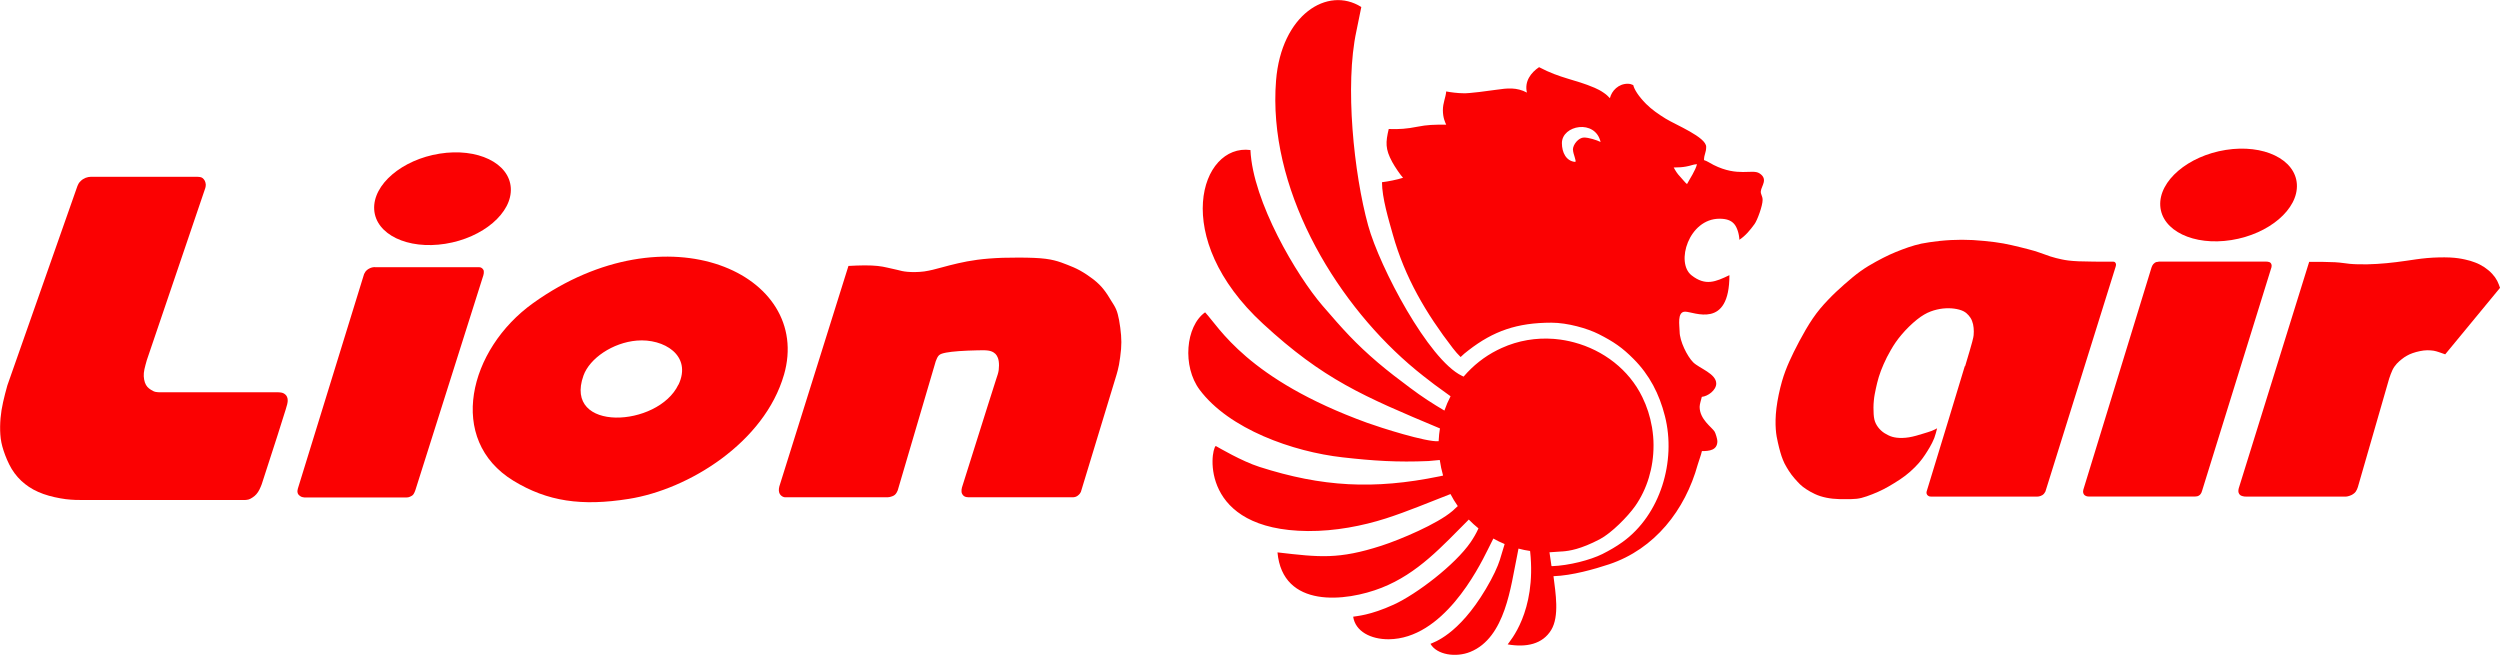
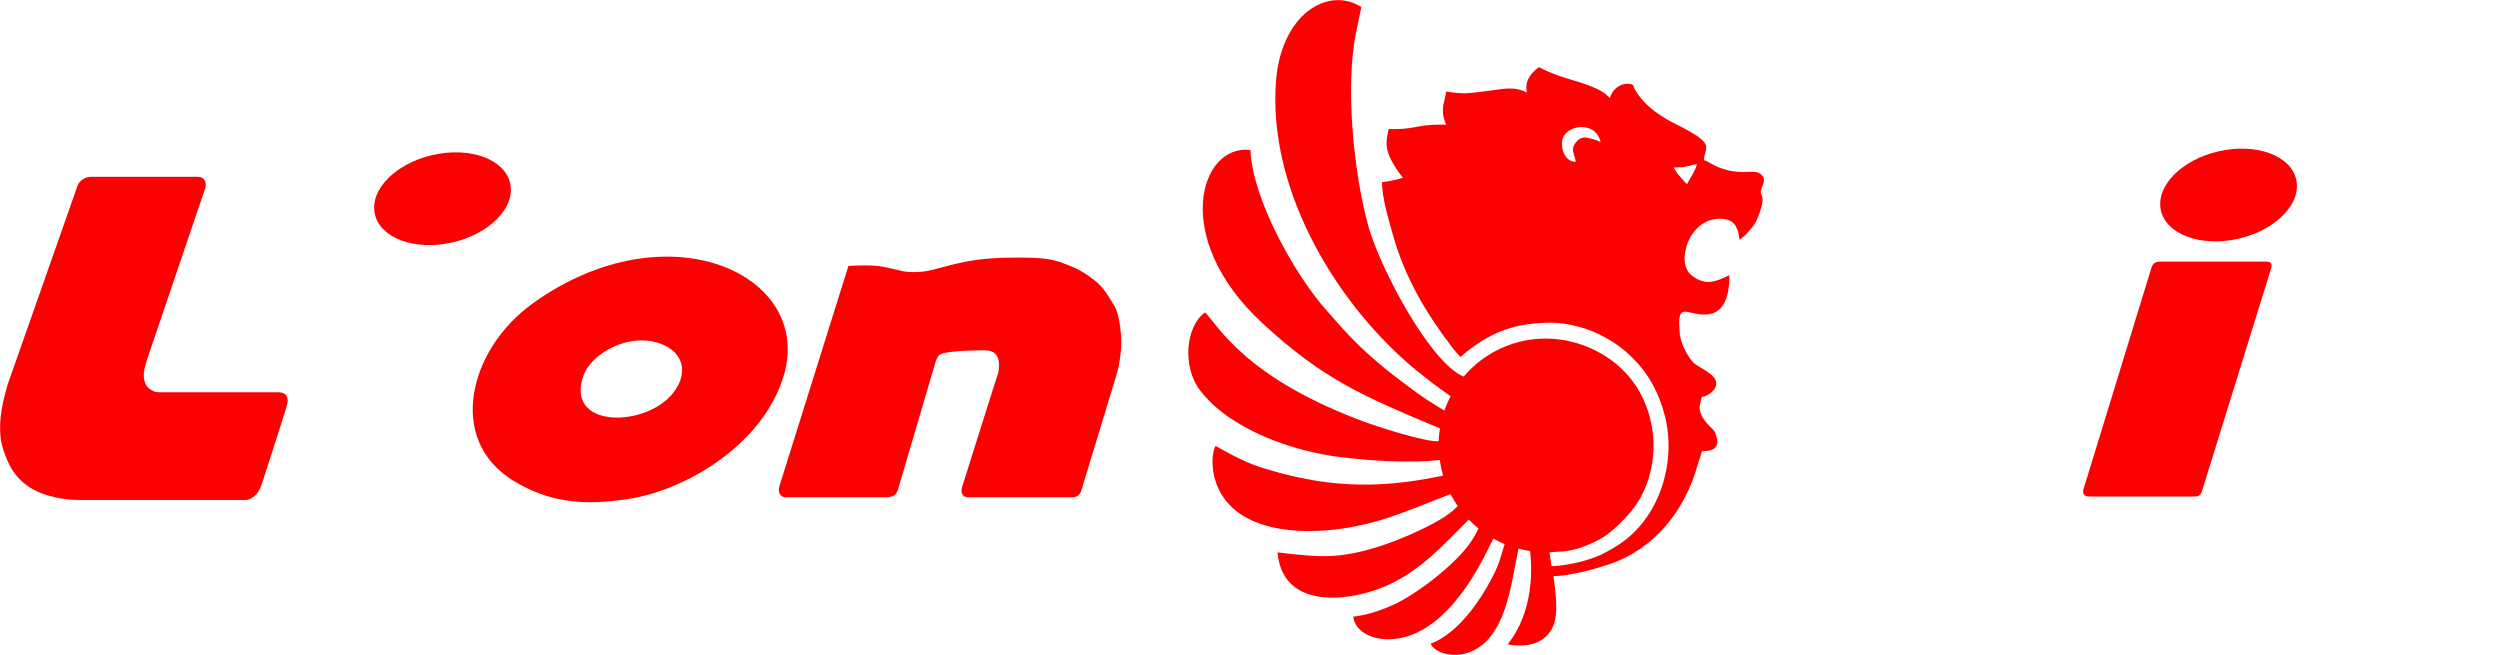
<svg xmlns="http://www.w3.org/2000/svg" xml:space="preserve" width="617.977" height="161.818" version="1.1" style="shape-rendering:geometricPrecision; text-rendering:geometricPrecision; image-rendering:optimizeQuality; fill-rule:evenodd; clip-rule:evenodd" viewBox="0 0 26357 6902">
  <defs>
    <style type="text/css">

   

    .fil0 {fill:#FB0102}

   

  </style>
  </defs>
  <g id="Layer_x0020_1">
    <g id="_118875824">
      <path class="fil0" d="M814 1966c-246,699 -491,1398 -737,2097 -16,59 -33,119 -45,176 -13,57 -22,113 -27,170 -5,58 -6,118 -2,174 4,56 14,107 34,168 20,61 49,132 86,194 38,62 85,115 140,158 55,44 118,78 193,105 75,27 163,45 237,55 74,9 133,9 192,9 565,0 1130,0 1695,0 14,-1 28,-2 42,-6 13,-4 26,-12 40,-21 14,-9 28,-20 40,-34 13,-14 24,-32 33,-50 9,-18 17,-37 24,-56 61,-186 121,-372 165,-510 44,-138 72,-227 88,-279 16,-52 19,-66 20,-79 1,-13 1,-24 -1,-35 -2,-11 -7,-22 -13,-31 -7,-9 -16,-17 -25,-22 -9,-5 -18,-8 -29,-10 -10,-2 -22,-2 -33,-3 -412,0 -824,0 -1236,0 -19,0 -39,0 -56,-4 -18,-4 -34,-13 -48,-22 -15,-9 -27,-19 -38,-31 -11,-12 -19,-27 -26,-46 -6,-19 -11,-41 -12,-65 -1,-23 1,-47 7,-75 6,-29 16,-62 25,-95 206,-605 412,-1210 617,-1816 3,-11 5,-22 5,-35 -1,-13 -4,-28 -10,-40 -6,-12 -14,-21 -22,-28 -8,-7 -17,-10 -27,-12 -10,-2 -22,-2 -34,-3 -373,0 -745,0 -1118,0 -9,1 -18,1 -28,3 -9,2 -19,5 -28,8 -9,4 -18,9 -27,14 -8,5 -16,11 -24,19 -8,7 -16,16 -22,26 -6,10 -10,21 -15,32z" />
-       <path class="fil0" d="M3951 2816c-10,1 -19,1 -30,4 -10,3 -21,7 -30,12 -9,5 -16,9 -22,15 -7,5 -13,12 -18,19 -5,7 -9,15 -13,23 -233,755 -466,1510 -699,2265 -2,8 -3,16 -4,23 0,8 1,15 3,22 2,7 6,14 12,20 6,6 14,12 21,16 7,4 14,6 20,7 6,1 12,2 18,3 356,0 713,0 1069,0 10,0 20,0 31,-3 10,-3 20,-8 29,-13 9,-5 16,-10 22,-20 7,-10 13,-26 19,-42 239,-755 478,-1510 717,-2266 2,-7 3,-14 4,-21 1,-7 1,-15 0,-22 -1,-7 -3,-12 -7,-17 -3,-5 -8,-10 -13,-14 -5,-4 -11,-6 -16,-8 -5,-1 -11,-2 -16,-2 -366,0 -732,0 -1097,0z" />
+       <path class="fil0" d="M3951 2816z" />
      <path class="fil0" d="M7152 4055c-214,452 -1216,507 -1001,-95 65,-182 309,-348 563,-369 282,-24 585,155 439,465zm1113 -103c307,-1065 -1233,-1767 -2645,-756 -679,486 -915,1441 -207,1873 359,219 720,270 1216,191 631,-100 1430,-594 1636,-1309z" />
      <ellipse class="fil0" transform="matrix(1.003 -0.159 0.117 1.886 4664.69 2095.12)" rx="718" ry="252" />
      <path class="fil0" d="M8945 2803c-243,775 -486,1551 -729,2326 -3,15 -6,29 -5,42 0,13 4,25 9,35 5,10 12,17 20,23 8,6 16,10 24,12 7,2 13,2 19,2 354,0 707,0 1061,0 10,0 21,0 32,-2 11,-2 24,-6 34,-10 10,-4 17,-8 24,-14 7,-6 13,-14 18,-22 5,-8 8,-16 12,-24 134,-454 267,-908 401,-1362 9,-24 18,-47 34,-63 16,-15 40,-21 74,-28 34,-6 78,-12 136,-16 58,-4 130,-7 185,-8 55,-2 94,-2 123,2 29,4 48,13 61,22 14,9 22,18 31,32 8,13 16,31 20,58 4,27 4,62 0,93 -4,30 -13,56 -26,94 -13,38 -29,90 -90,283 -61,193 -167,528 -272,863 -2,7 -3,14 -4,22 -1,8 -1,17 0,25 1,8 4,16 9,24 5,8 11,15 19,20 8,5 17,8 25,9 8,1 14,2 20,2 363,0 725,0 1088,0 13,0 26,0 36,-3 11,-3 20,-8 28,-14 8,-6 15,-13 21,-20 5,-7 9,-13 12,-19 125,-412 251,-824 376,-1236 8,-29 17,-58 26,-105 9,-47 17,-113 22,-166 4,-53 4,-94 0,-145 -4,-51 -12,-112 -21,-160 -9,-48 -18,-82 -31,-113 -13,-30 -30,-57 -52,-91 -21,-35 -47,-78 -77,-116 -30,-39 -65,-73 -109,-108 -44,-34 -96,-69 -143,-95 -47,-26 -90,-43 -133,-60 -43,-17 -87,-34 -140,-47 -53,-13 -116,-22 -212,-26 -96,-4 -224,-4 -331,-1 -107,4 -191,11 -267,21 -75,10 -142,23 -203,37 -62,14 -118,29 -177,45 -58,16 -118,32 -180,41 -62,8 -127,8 -174,4 -46,-4 -74,-11 -107,-20 -33,-8 -72,-17 -106,-24 -35,-8 -65,-14 -104,-18 -38,-4 -84,-6 -137,-6 -53,0 -113,3 -172,6z" />
      <path class="fil0" d="M22758 2760c-7,0 -13,1 -20,2 -7,2 -13,4 -19,8 -6,4 -11,9 -16,14 -4,5 -8,10 -11,16 -3,6 -6,13 -8,19 -240,781 -479,1562 -719,2343 -1,7 -3,14 -3,22 0,8 2,15 5,22 3,7 8,13 14,17 6,5 15,8 22,10 8,2 15,2 22,2 372,0 745,0 1117,0 10,-1 20,-1 29,-4 9,-3 16,-8 23,-14 6,-6 11,-14 15,-21 3,-7 5,-13 7,-19 244,-786 488,-1572 732,-2358 1,-5 2,-10 2,-15 0,-5 0,-10 -2,-16 -2,-5 -4,-11 -8,-15 -4,-4 -9,-8 -15,-10 -6,-2 -12,-3 -19,-4 -6,-1 -13,-1 -19,-1 -377,0 -754,0 -1131,0z" />
      <ellipse class="fil0" transform="matrix(1.003 -0.159 0.117 1.886 23495.9 2055.9)" rx="718" ry="252" />
-       <path class="fil0" d="M20715 3860c-82,275 -243,799 -403,1324 -1,4 -1,8 -1,14 1,6 3,13 7,19 4,6 11,11 17,14 6,3 12,4 16,4 4,1 8,1 11,1 372,0 744,0 1116,0 6,-1 13,-1 19,-2 6,-1 11,-3 17,-5 6,-2 12,-5 19,-9 6,-4 13,-10 18,-16 5,-7 10,-14 14,-22 247,-790 493,-1579 740,-2369 3,-10 5,-20 4,-29 -2,-9 -7,-17 -13,-21 -6,-4 -12,-4 -18,-4 -136,0 -272,0 -363,-4 -90,-4 -135,-11 -177,-20 -42,-9 -80,-18 -120,-31 -40,-13 -82,-29 -119,-42 -37,-13 -68,-22 -118,-35 -50,-13 -118,-30 -176,-43 -58,-13 -106,-22 -173,-31 -67,-9 -152,-17 -232,-22 -80,-4 -154,-4 -232,0 -78,4 -161,13 -225,23 -64,9 -110,19 -155,32 -45,13 -90,28 -134,45 -44,17 -88,34 -133,55 -45,21 -92,45 -143,73 -51,28 -106,60 -162,100 -56,40 -114,89 -172,140 -58,51 -116,105 -171,163 -56,58 -110,121 -161,196 -51,75 -100,161 -142,240 -42,79 -77,150 -106,215 -29,66 -53,126 -77,209 -24,84 -47,191 -58,281 -11,90 -11,164 -7,222 4,58 13,101 22,140 9,39 17,73 26,103 9,30 17,57 28,82 10,26 23,51 38,76 15,26 32,52 51,78 20,26 42,52 62,73 20,22 37,39 59,56 22,17 48,34 78,51 30,17 65,34 105,47 40,13 85,22 131,27 45,5 91,5 134,5 43,0 83,0 119,-4 36,-4 68,-13 106,-26 38,-13 81,-30 119,-47 39,-17 73,-35 112,-57 38,-22 81,-48 120,-74 39,-26 73,-52 107,-82 34,-30 68,-64 93,-93 26,-30 43,-55 61,-81 17,-26 35,-53 52,-83 17,-30 35,-63 48,-97 13,-34 21,-69 30,-103 -17,9 -34,18 -57,27 -23,9 -51,17 -93,30 -42,13 -97,30 -147,38 -50,8 -93,8 -128,4 -35,-4 -61,-12 -88,-25 -27,-13 -55,-29 -78,-51 -24,-22 -43,-48 -56,-75 -13,-27 -19,-55 -22,-97 -3,-42 -3,-97 2,-144 4,-47 13,-85 21,-125 9,-40 18,-81 31,-123 13,-43 30,-87 51,-135 21,-48 47,-100 77,-151 30,-52 64,-104 112,-160 47,-56 108,-116 162,-159 54,-43 100,-69 145,-86 45,-17 88,-26 129,-31 41,-4 80,-4 118,1 37,5 72,14 98,27 26,13 42,29 57,46 14,17 26,34 34,56 9,22 15,48 17,74 3,26 2,52 0,78 -3,26 -7,52 -90,327z" />
-       <path class="fil0" d="M24346 2760c-248,796 -495,1592 -743,2389 -2,9 -4,19 -4,29 0,10 3,21 9,30 5,9 13,15 23,19 10,4 23,7 32,8 9,1 15,1 21,1 346,0 693,0 1039,0 9,0 17,0 30,-3 12,-3 29,-8 44,-16 15,-8 30,-20 40,-34 10,-14 16,-30 22,-47 110,-381 220,-763 330,-1144 11,-32 22,-64 35,-91 13,-27 29,-48 46,-67 17,-18 35,-34 52,-47 17,-14 35,-26 53,-36 19,-11 39,-20 62,-28 23,-8 50,-16 77,-21 26,-5 52,-9 77,-9 25,0 48,2 68,5 20,4 35,8 55,15 19,7 43,15 66,23 193,-234 385,-468 578,-701 -9,-25 -17,-49 -30,-74 -13,-25 -30,-49 -53,-74 -23,-25 -52,-49 -83,-70 -31,-20 -63,-37 -96,-49 -33,-13 -66,-23 -108,-32 -41,-9 -91,-18 -160,-21 -69,-3 -159,-1 -239,6 -80,7 -152,19 -222,29 -70,10 -138,19 -205,25 -67,6 -135,11 -202,12 -67,1 -134,0 -186,-5 -52,-5 -88,-13 -156,-17 -69,-4 -170,-4 -271,-4z" />
      <path class="fil0" d="M17891 1731c-15,66 -75,153 -105,210 -19,-14 -50,-55 -73,-79 -30,-31 -47,-59 -67,-96 52,0 93,-3 130,-10 53,-9 70,-22 115,-25zm-1534 4236l0 0c-6,-41 -14,-92 -21,-144 44,-3 88,-6 132,-9l2 0 2 0c72,-5 193,-23 395,-129 123,-65 294,-238 373,-350 126,-180 193,-405 193,-636l0 -3 0 -2 0 -6c0,-60 -6,-119 -15,-176 -1,-4 -1,-9 -2,-13l-1 -3c-18,-105 -51,-209 -100,-309 -141,-291 -412,-495 -719,-577 -63,-17 -128,-29 -194,-35l-11 -1 -10 -1c-184,-14 -373,16 -549,96 -17,8 -33,15 -48,23 -135,68 -254,163 -351,276l-2 3 -19 -9c-350,-168 -866,-1142 -988,-1585 -151,-548 -247,-1480 -124,-2048 19,-88 43,-212 52,-255 -355,-225 -844,81 -899,776 -89,1120 598,2291 1399,2987 116,101 205,166 269,216l172 125c-25,48 -47,99 -65,151 -123,-73 -232,-142 -366,-243 -117,-87 -224,-169 -333,-261 -241,-206 -367,-348 -586,-602 -271,-314 -736,-1098 -760,-1641 -526,-70 -853,924 132,1831 638,588 1057,765 1866,1104 -7,41 -11,82 -13,124l-1 11c-130,11 -615,-144 -753,-194 -1267,-460 -1562,-1010 -1709,-1165 -207,147 -241,571 -58,816 310,415 983,654 1508,713 326,37 577,53 904,39l120 -11c8,56 20,111 35,164l-18 4 -22 5 -1 0c-689,141 -1235,111 -1894,-100 -188,-60 -431,-204 -462,-221 -59,49 -171,888 972,897 287,2 575,-54 822,-133 233,-75 445,-166 681,-257 23,44 48,86 77,127l-33 30c-7,8 -16,15 -25,23 -158,135 -547,300 -748,365 -450,145 -648,122 -1095,70 54,594 720,522 1098,373 383,-151 637,-437 919,-719 32,33 66,64 102,93 -24,54 -51,99 -82,145 -164,239 -571,549 -812,659 -248,113 -390,120 -427,127 23,155 185,239 375,238 570,-5 940,-734 1044,-944l59 -118c38,22 78,41 119,58l-43 142c-2,6 -4,13 -6,20l0 1c-25,78 -72,181 -150,312 -290,488 -553,562 -583,577 66,116 268,147 420,85 371,-150 427,-698 492,-1006l16 -83c40,11 80,19 122,25l1 5c68,641 -219,950 -237,980 197,34 368,-2 459,-152 88,-145 46,-390 24,-567 200,-7 433,-75 585,-125 483,-161 803,-572 936,-1052 13,-46 33,-93 44,-142 77,0 163,-8 163,-105 0,-21 -19,-84 -29,-100 -30,-48 -158,-129 -158,-262 0,-29 17,-77 23,-105 63,-5 152,-70 152,-140 0,-105 -178,-160 -243,-224 -64,-64 -143,-225 -143,-324 0,-60 -30,-210 58,-210 93,0 467,191 467,-385 -146,70 -252,117 -399,2 -172,-134 -29,-597 294,-597 70,0 120,15 155,55 31,35 53,107 55,167 65,-43 112,-100 160,-166 29,-40 85,-192 85,-254 0,-43 -22,-58 -19,-92 5,-55 81,-128 -15,-189 -76,-48 -226,41 -483,-88 -34,-17 -71,-43 -101,-51 1,-65 23,-75 23,-140 0,-102 -318,-230 -427,-297 -76,-47 -146,-95 -206,-155 -84,-85 -125,-154 -136,-199 -17,-8 -33,-14 -59,-14 -96,0 -168,73 -187,152 -21,-22 -37,-38 -67,-58 -30,-21 -63,-38 -93,-51 -215,-92 -358,-97 -587,-218 -85,57 -156,149 -128,268 -108,-57 -205,-47 -321,-30 -70,10 -293,41 -350,37 -56,0 -134,-10 -180,-19 -5,65 -35,118 -35,198 0,79 24,129 35,152 -132,0 -198,1 -304,22 -110,22 -191,28 -302,24 -33,140 -38,210 37,348 27,50 88,140 114,166 -58,20 -163,40 -222,47 0,165 71,398 114,551 127,454 351,833 633,1199 28,36 54,66 82,93 29,-28 50,-46 82,-70 264,-205 515,-292 875,-292 171,0 381,61 498,120 158,80 250,143 368,262 168,168 272,369 331,603 121,475 -48,1040 -446,1327 -70,50 -134,87 -213,127 -126,63 -353,122 -532,128zm1534 -4236l0 0zm-1307 -152c0,44 41,123 23,128 -94,-8 -140,-98 -140,-198 0,-190 351,-256 408,-12 -42,-21 -126,-47 -175,-47 -56,0 -117,73 -117,128z" />
    </g>
  </g>
</svg>